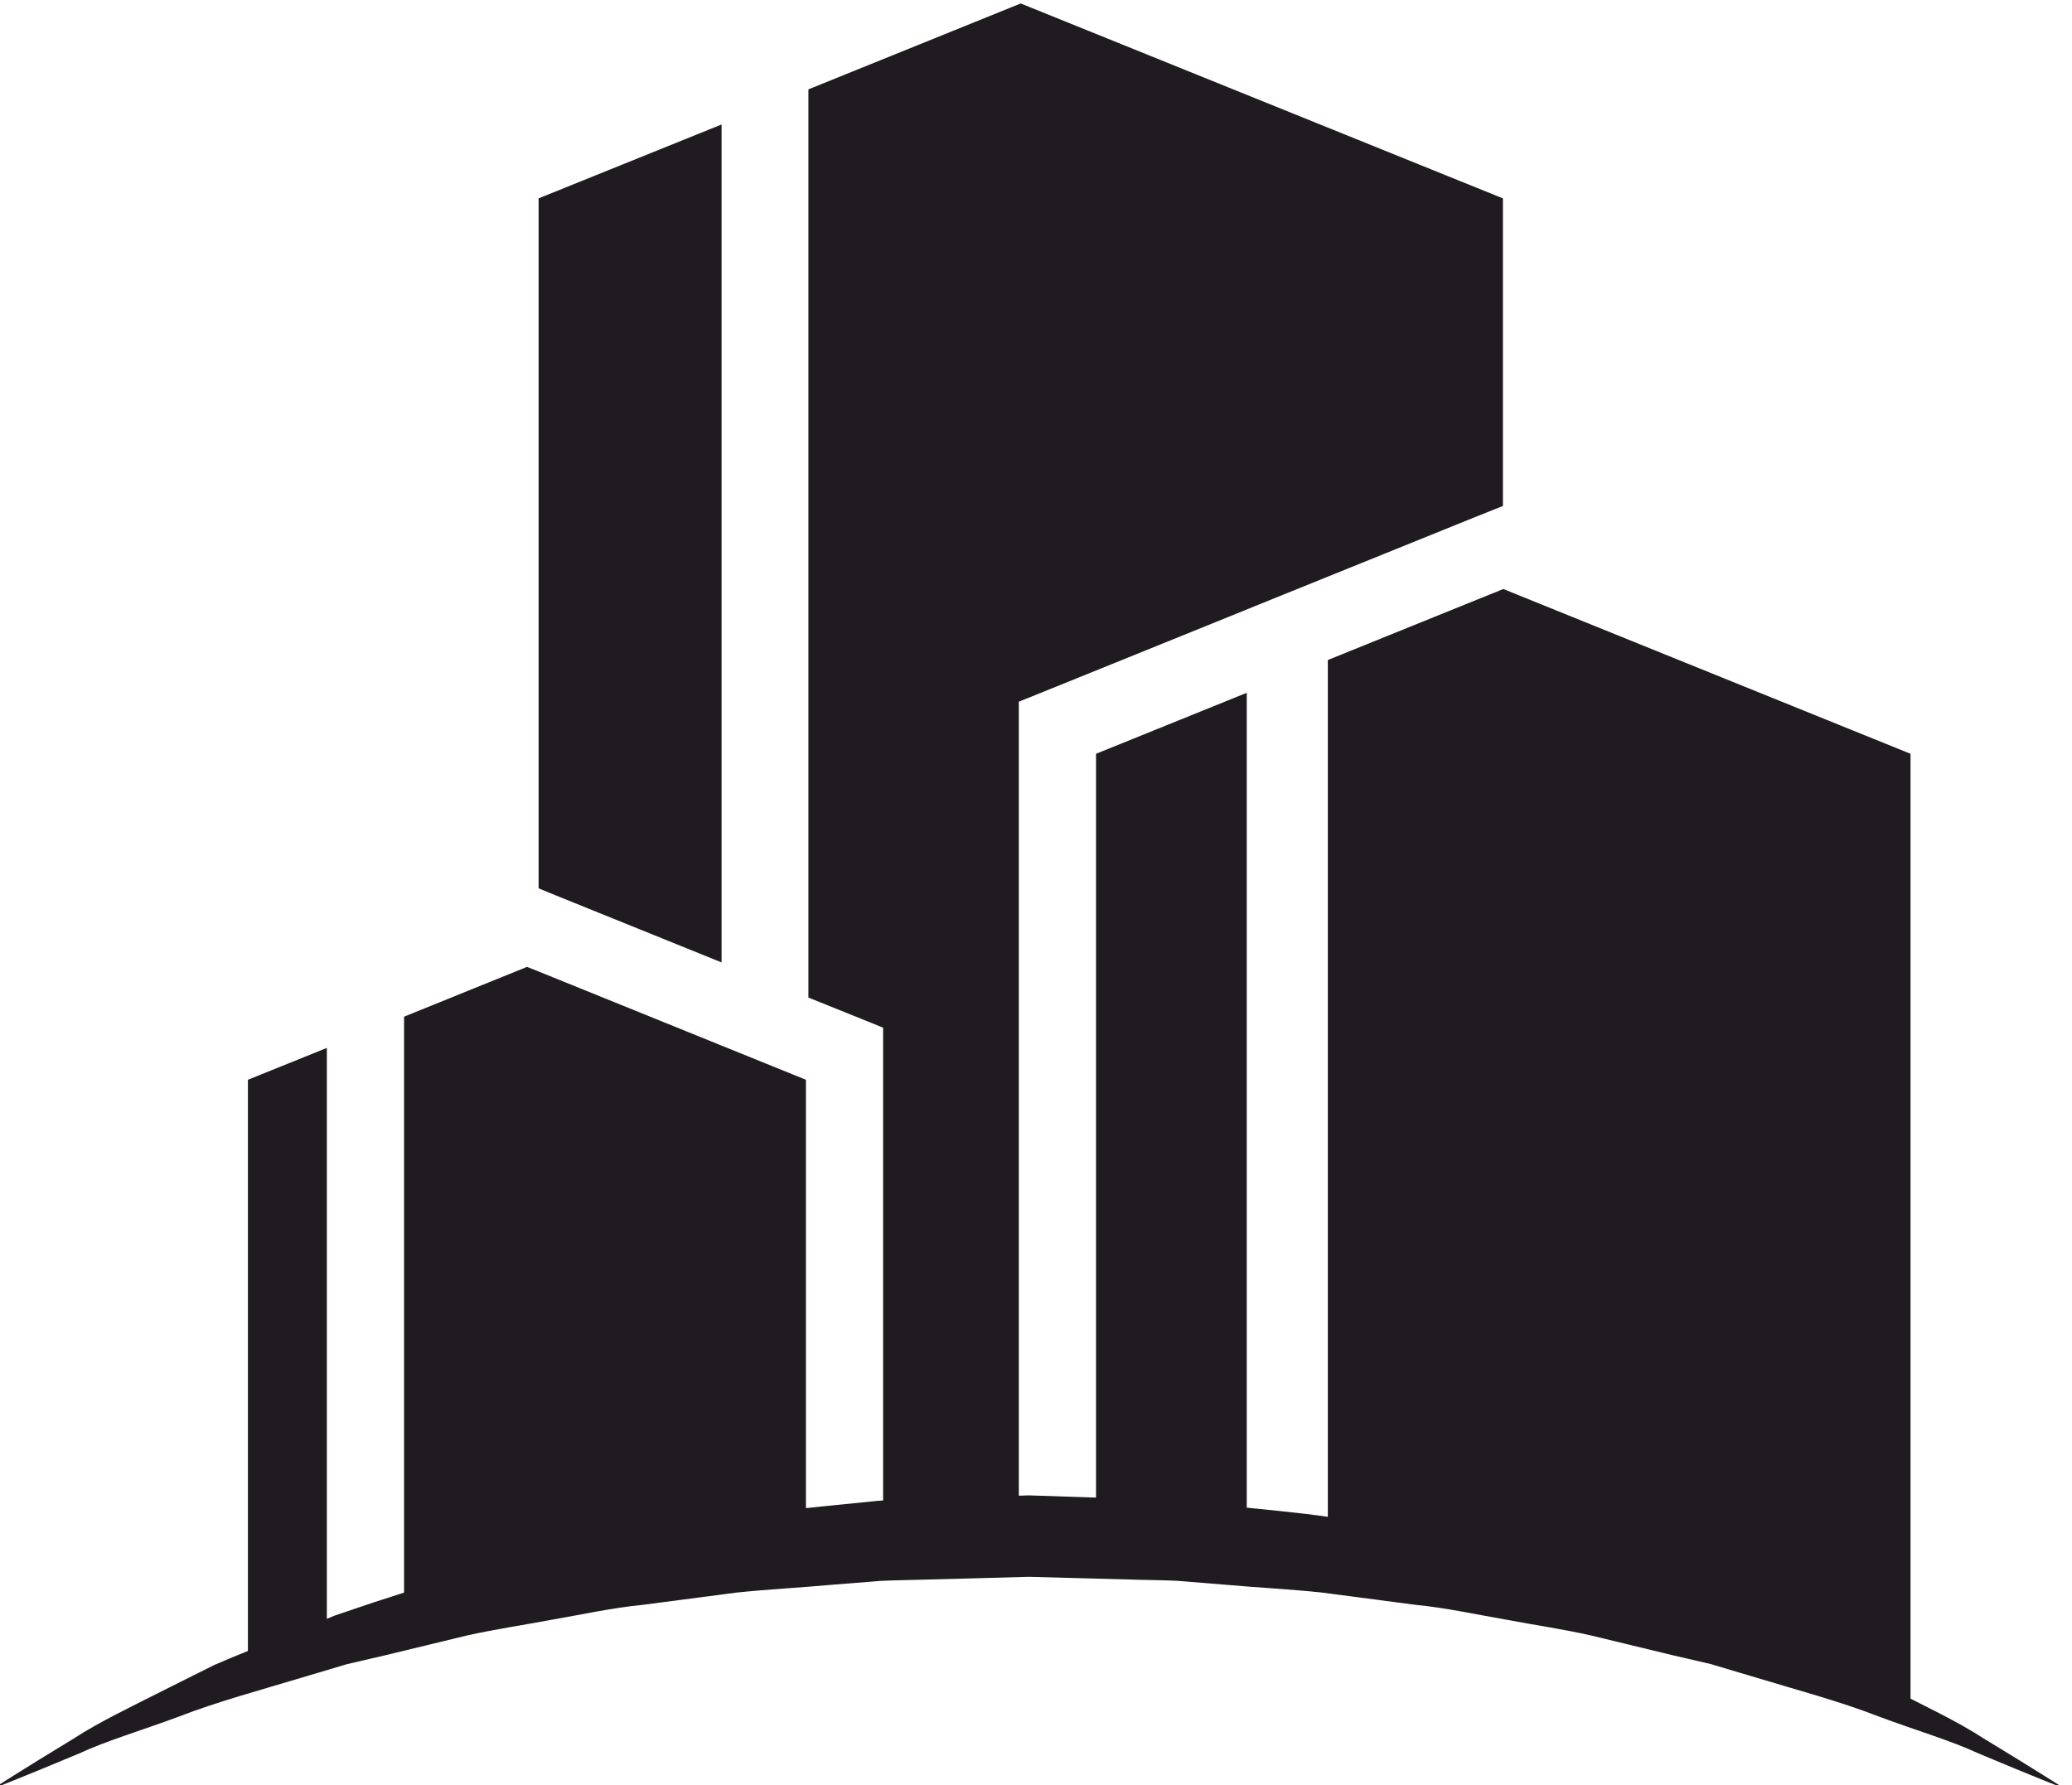
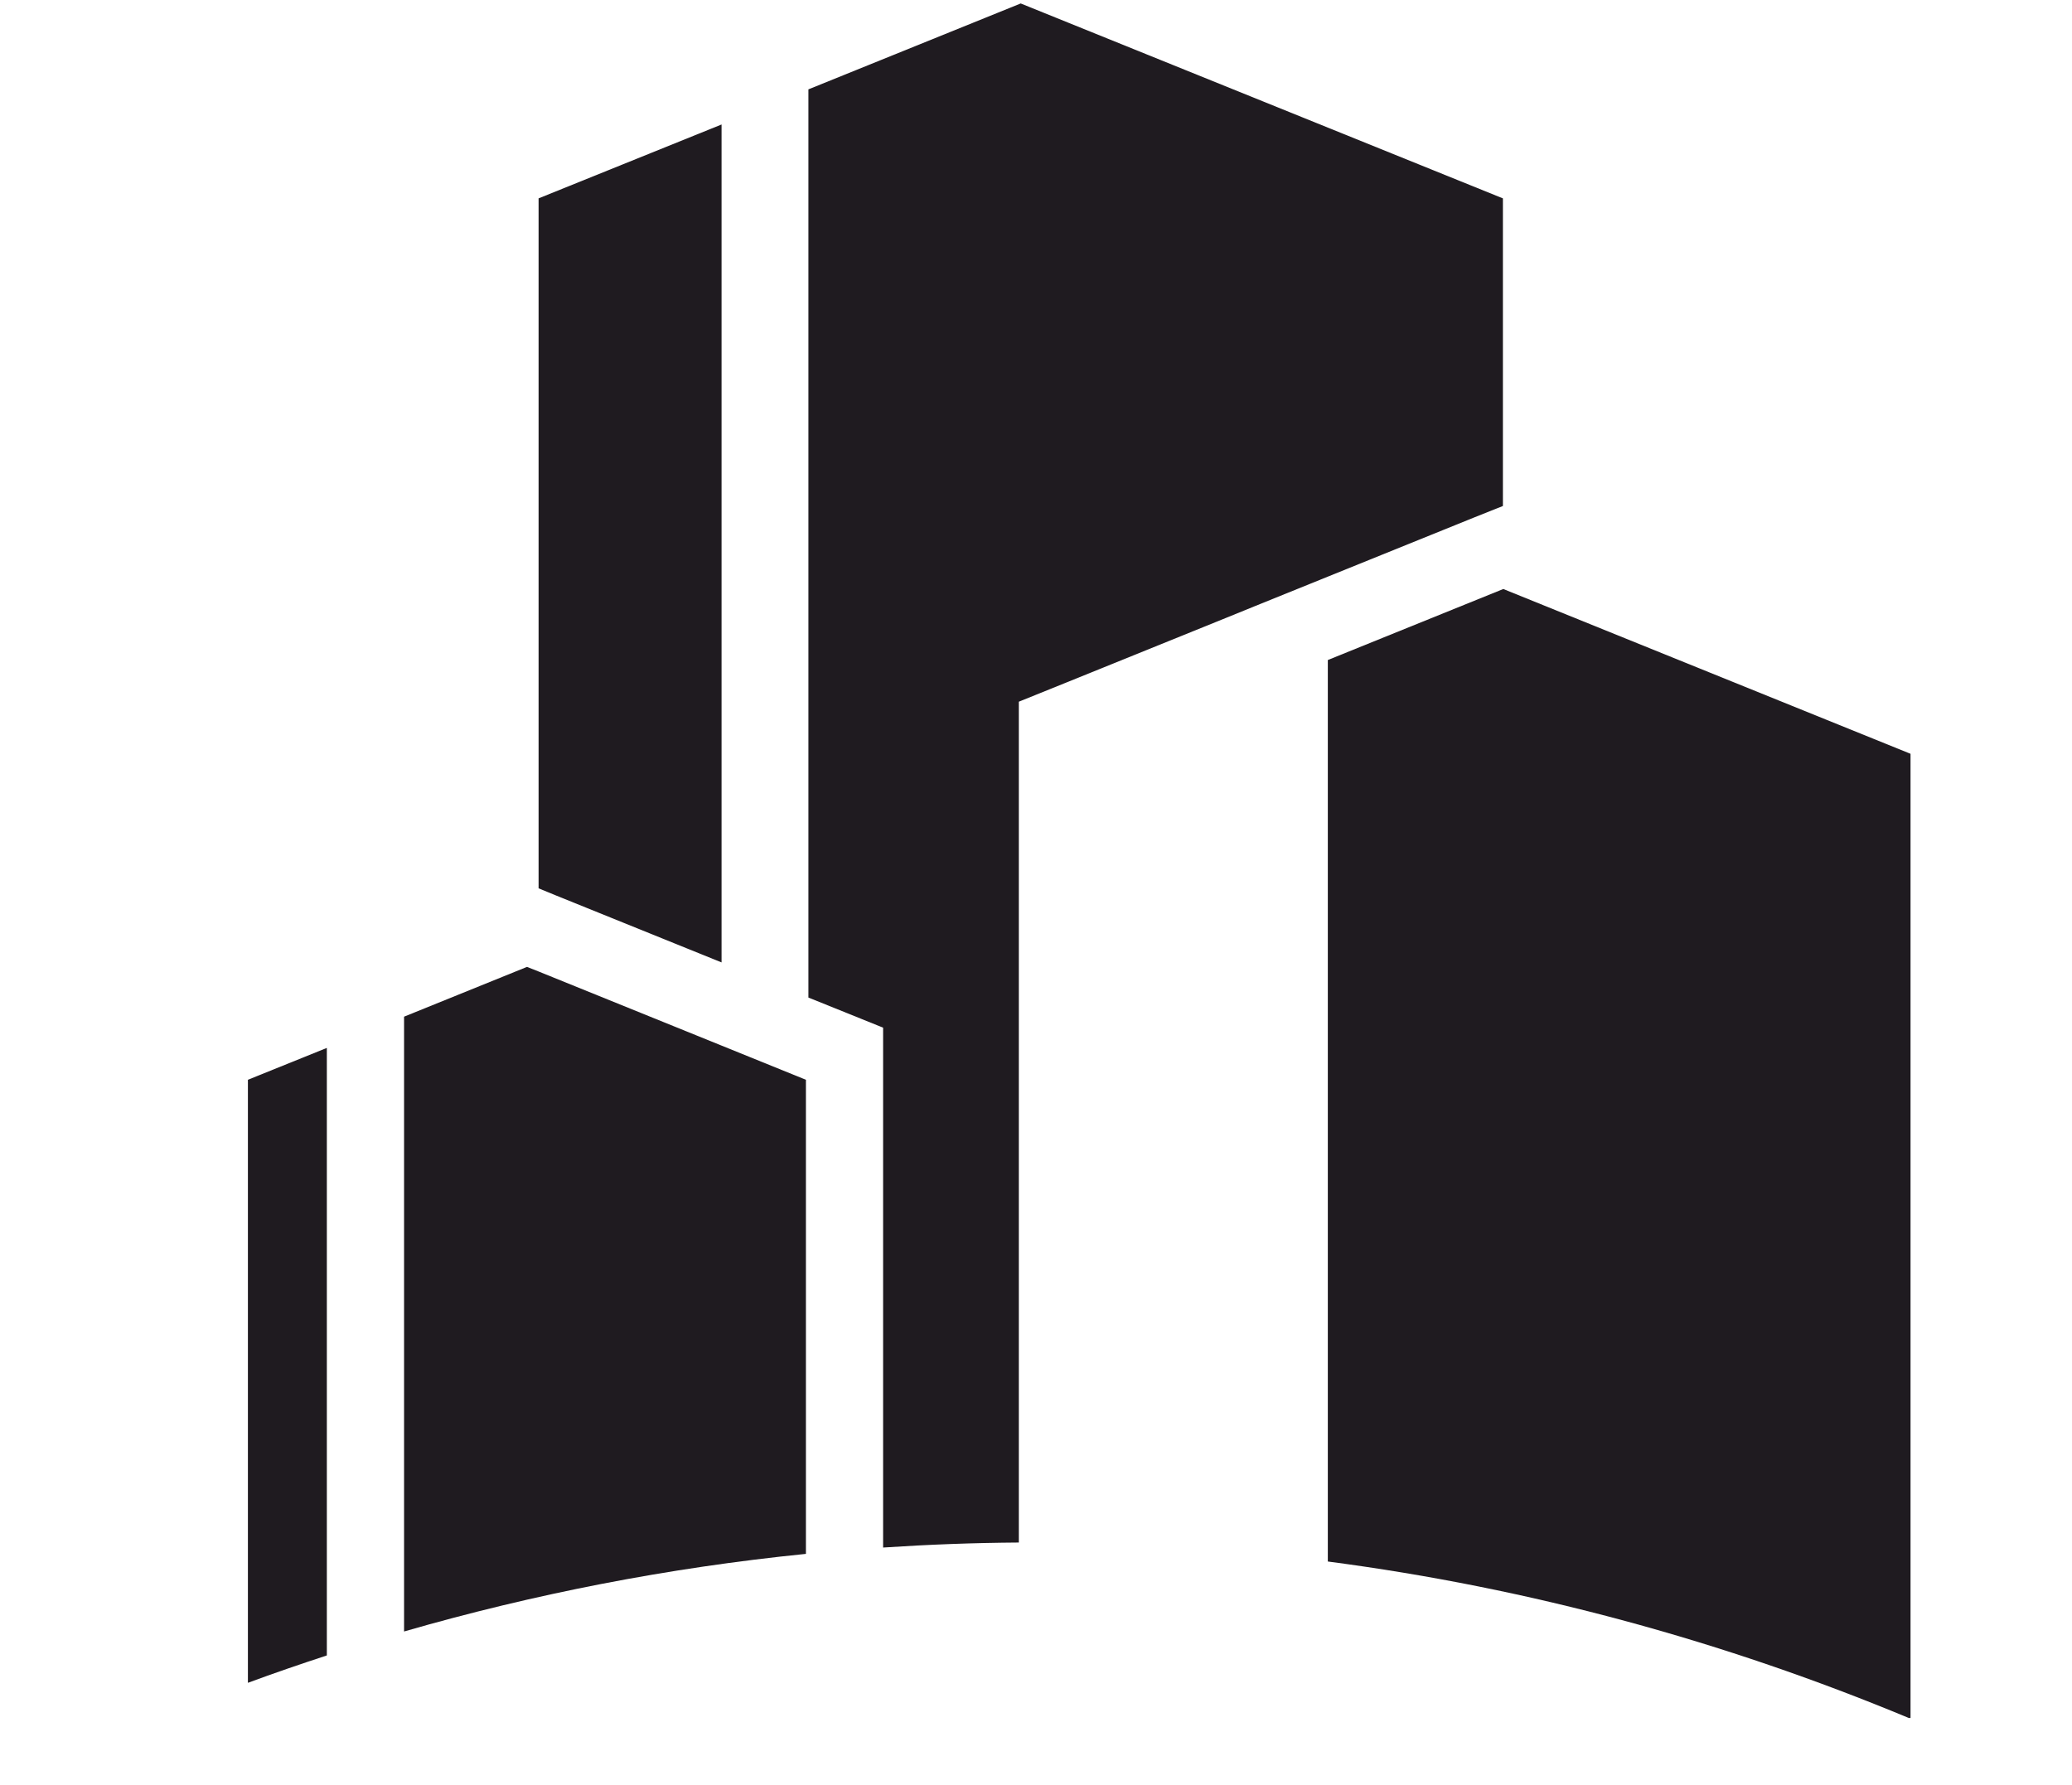
<svg xmlns="http://www.w3.org/2000/svg" xml:space="preserve" width="11.94mm" height="10.289mm" version="1.1" style="shape-rendering:geometricPrecision; text-rendering:geometricPrecision; image-rendering:optimizeQuality; fill-rule:evenodd; clip-rule:evenodd" viewBox="0 0 1193.96 1028.94">
  <defs>
    <style type="text/css">
   
    .fil0 {fill:#1F1B20;fill-rule:nonzero}
   
  </style>
  </defs>
  <g id="Layer_x0020_1">
    <g id="_2056788987264">
-       <path class="fil0" d="M1189.83 1030.93c0,0 -18.28,-7.11 -49.95,-20.44 -15.66,-7.31 -35.5,-13.06 -57.58,-21.3 -21.94,-8.58 -47.63,-15.41 -75.27,-23.77 -6.91,-2.07 -13.96,-4.19 -21.15,-6.32 -7.31,-1.7 -14.75,-3.43 -22.29,-5.17 -15.07,-3.65 -30.64,-7.42 -46.63,-11.29 -16.04,-3.65 -32.75,-6.05 -49.67,-9.26 -16.96,-2.93 -34.15,-6.74 -51.95,-8.48 -17.67,-2.29 -35.67,-4.68 -53.88,-7.06 -18.24,-1.93 -36.8,-2.82 -55.43,-4.49 -9.31,-0.75 -18.66,-1.49 -28.05,-2.27 -9.39,-0.44 -18.82,-0.43 -28.28,-0.75 -18.91,-0.5 -37.88,-1.01 -56.87,-1.52 -19.05,0.51 -38.09,1.02 -57.06,1.53 -9.56,0.32 -19.18,0.36 -28.6,0.82 -9.32,0.76 -18.61,1.49 -27.86,2.24 -18.53,1.67 -36.9,2.59 -55.1,4.51 -18.2,2.39 -36.19,4.75 -53.87,7.05 -17.8,1.73 -34.99,5.58 -51.93,8.49 -16.94,3.2 -33.64,5.62 -49.69,9.25 -15.99,3.87 -31.57,7.64 -46.63,11.29 -7.54,1.75 -14.97,3.48 -22.28,5.18 -7.19,2.14 -14.24,4.23 -21.14,6.3 -27.65,8.36 -53.33,15.21 -75.37,23.79 -22.16,8.25 -42.03,14.03 -57.57,21.28 -31.52,13.23 -49.9,20.39 -49.9,20.39 0,0 16.75,-10.81 46.7,-28.97 14.76,-9.64 33.75,-18.62 55.35,-29.56 5.43,-2.71 11.02,-5.52 16.78,-8.4 2.89,-1.45 5.81,-2.9 8.78,-4.38 3.01,-1.3 6.08,-2.58 9.18,-3.91 12.52,-5.12 25.63,-10.48 39.35,-16.1 6.88,-2.8 13.89,-5.62 21.04,-8.53 7.26,-2.47 14.67,-4.97 22.2,-7.51 15.12,-4.88 30.78,-9.94 46.88,-15.11 16.18,-4.84 33.03,-8.56 50.16,-13.06 17.14,-4.41 34.71,-8.82 52.78,-11.64 18.05,-3.11 36.41,-6.31 55,-9.52 18.68,-2.74 37.81,-4.29 57.03,-6.34 9.59,-0.97 19.26,-1.94 28.94,-2.91 9.59,-0.73 19.12,-0.79 28.7,-1.2 19.32,-0.64 38.74,-1.3 58.13,-1.93 19.48,0.66 38.94,1.29 58.35,1.95 9.68,0.39 19.39,0.52 29.01,1.26 9.61,0.97 19.21,1.94 28.76,2.91 19.08,2.03 38.06,3.6 56.7,6.31 18.58,3.23 36.93,6.41 54.98,9.55 18.08,2.78 35.62,7.24 52.78,11.63 17.12,4.49 33.99,8.2 50.17,13.06 16.07,5.18 31.73,10.22 46.86,15.1 7.55,2.54 14.95,5.04 22.22,7.51 7.15,2.9 14.15,5.74 21.02,8.54 13.72,5.61 26.84,10.97 39.32,16.09 3.13,1.31 6.2,2.61 9.23,3.89 2.96,1.5 5.9,2.95 8.78,4.4 5.79,2.89 11.39,5.7 16.83,8.41 21.67,10.94 40.72,19.98 55.34,29.55 29.81,18.08 46.65,28.91 46.65,28.91z" />
+       <path class="fil0" d="M1189.83 1030.93z" />
      <polygon class="fil0" points="415.78,554.69 415.78,71.75 310.33,114.33 310.33,511.99 320.35,516.1 " />
      <path class="fil0" d="M508.87 592.29l0 299.64c25.9,-1.73 51.97,-2.71 78.21,-2.89l0 -484.61 27.8 -11.23 89.09 -36.06 14.46 -5.87 4.67 -1.91 42.05 -17.01 84.42 -34.15 16.48 -6.57 0 -177.3 -277.88 -112.34 -122.34 49.51 0 523.44 15.23 6.13 27.81 11.22z" />
-       <path class="fil0" d="M718.43 894.81l0 -495.51 -86.86 35.15 0 455c29.19,0.8 58.13,2.65 86.86,5.36z" />
      <path class="fil0" d="M1099.94 990.16l1.01 0 0 -555.71 -234.7 -94.98 -0.2 0.1 -100.9 40.84 0 519.57c116.65,15.27 228.95,46.12 334.79,90.18z" />
      <path class="fil0" d="M188.31 954.11l0 -350.14 -45.49 18.36 0 347.56c15.03,-5.56 30.22,-10.77 45.49,-15.78z" />
      <path class="fil0" d="M464.39 895.58l0 -273.25 -48.61 -19.7 -105.45 -42.71 -6.67 -2.65 -70.85 28.69 0 354.35c74.87,-21.63 152.3,-36.73 231.58,-44.73z" />
    </g>
  </g>
</svg>